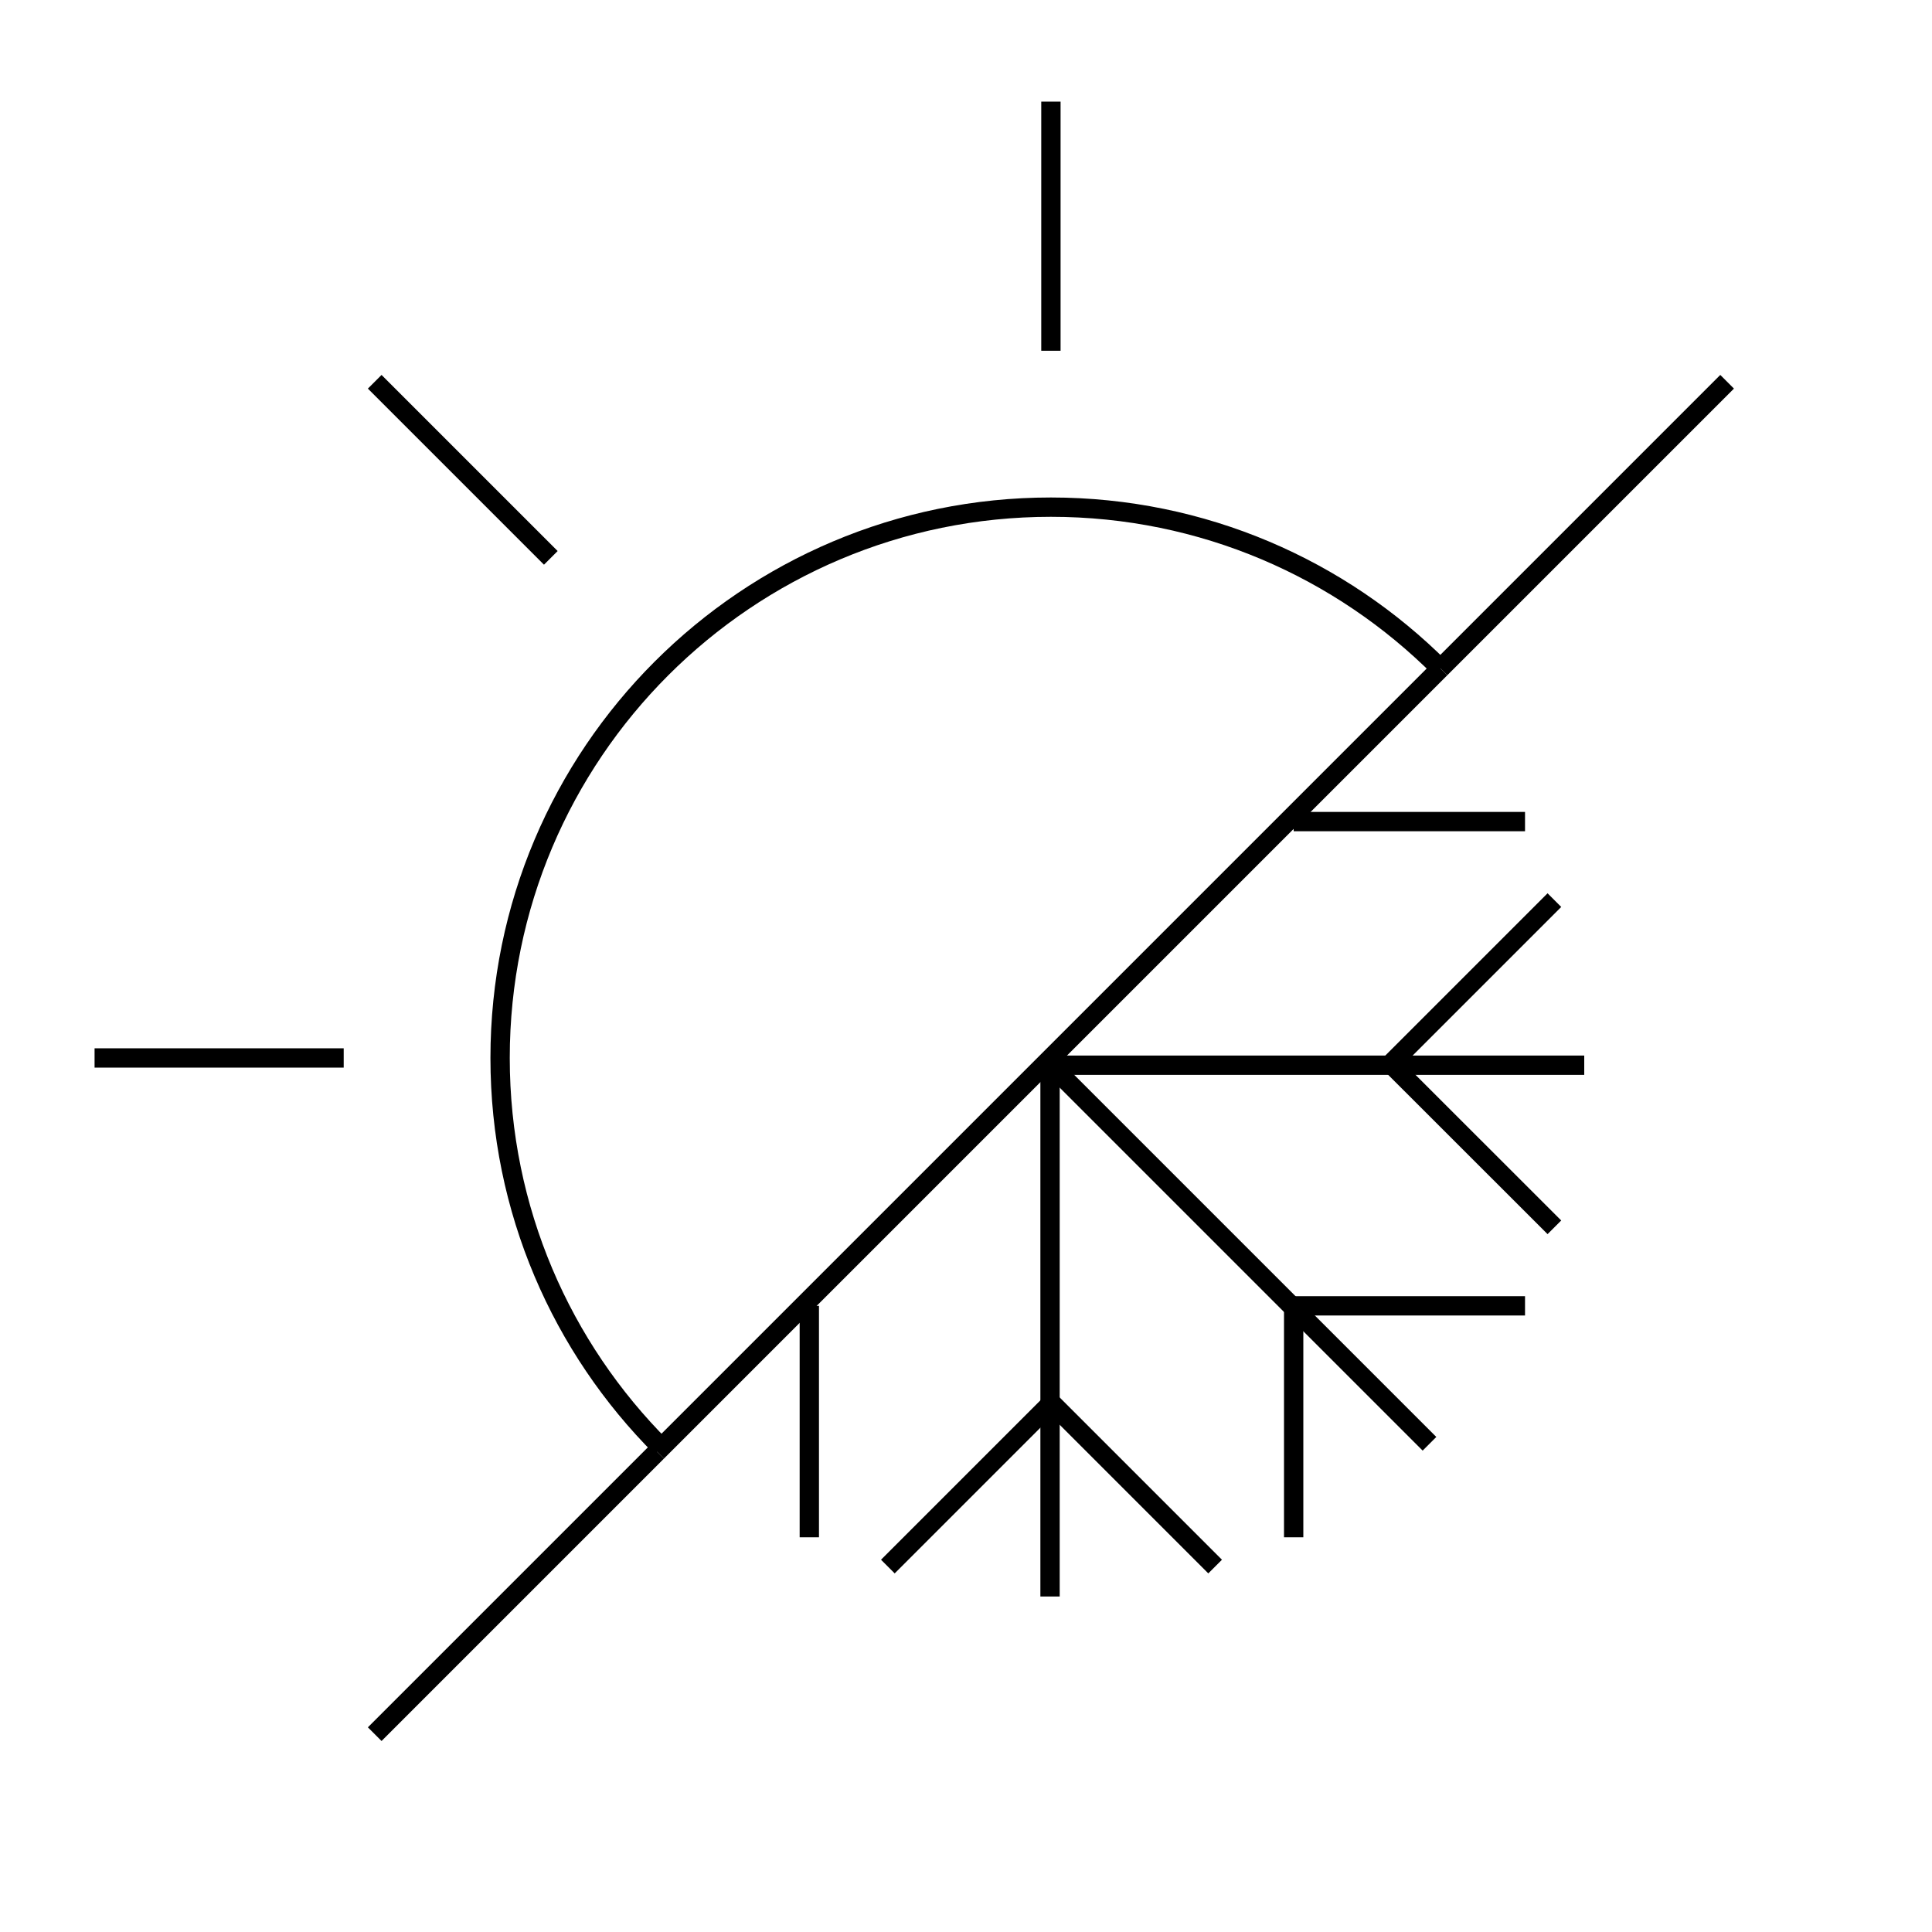
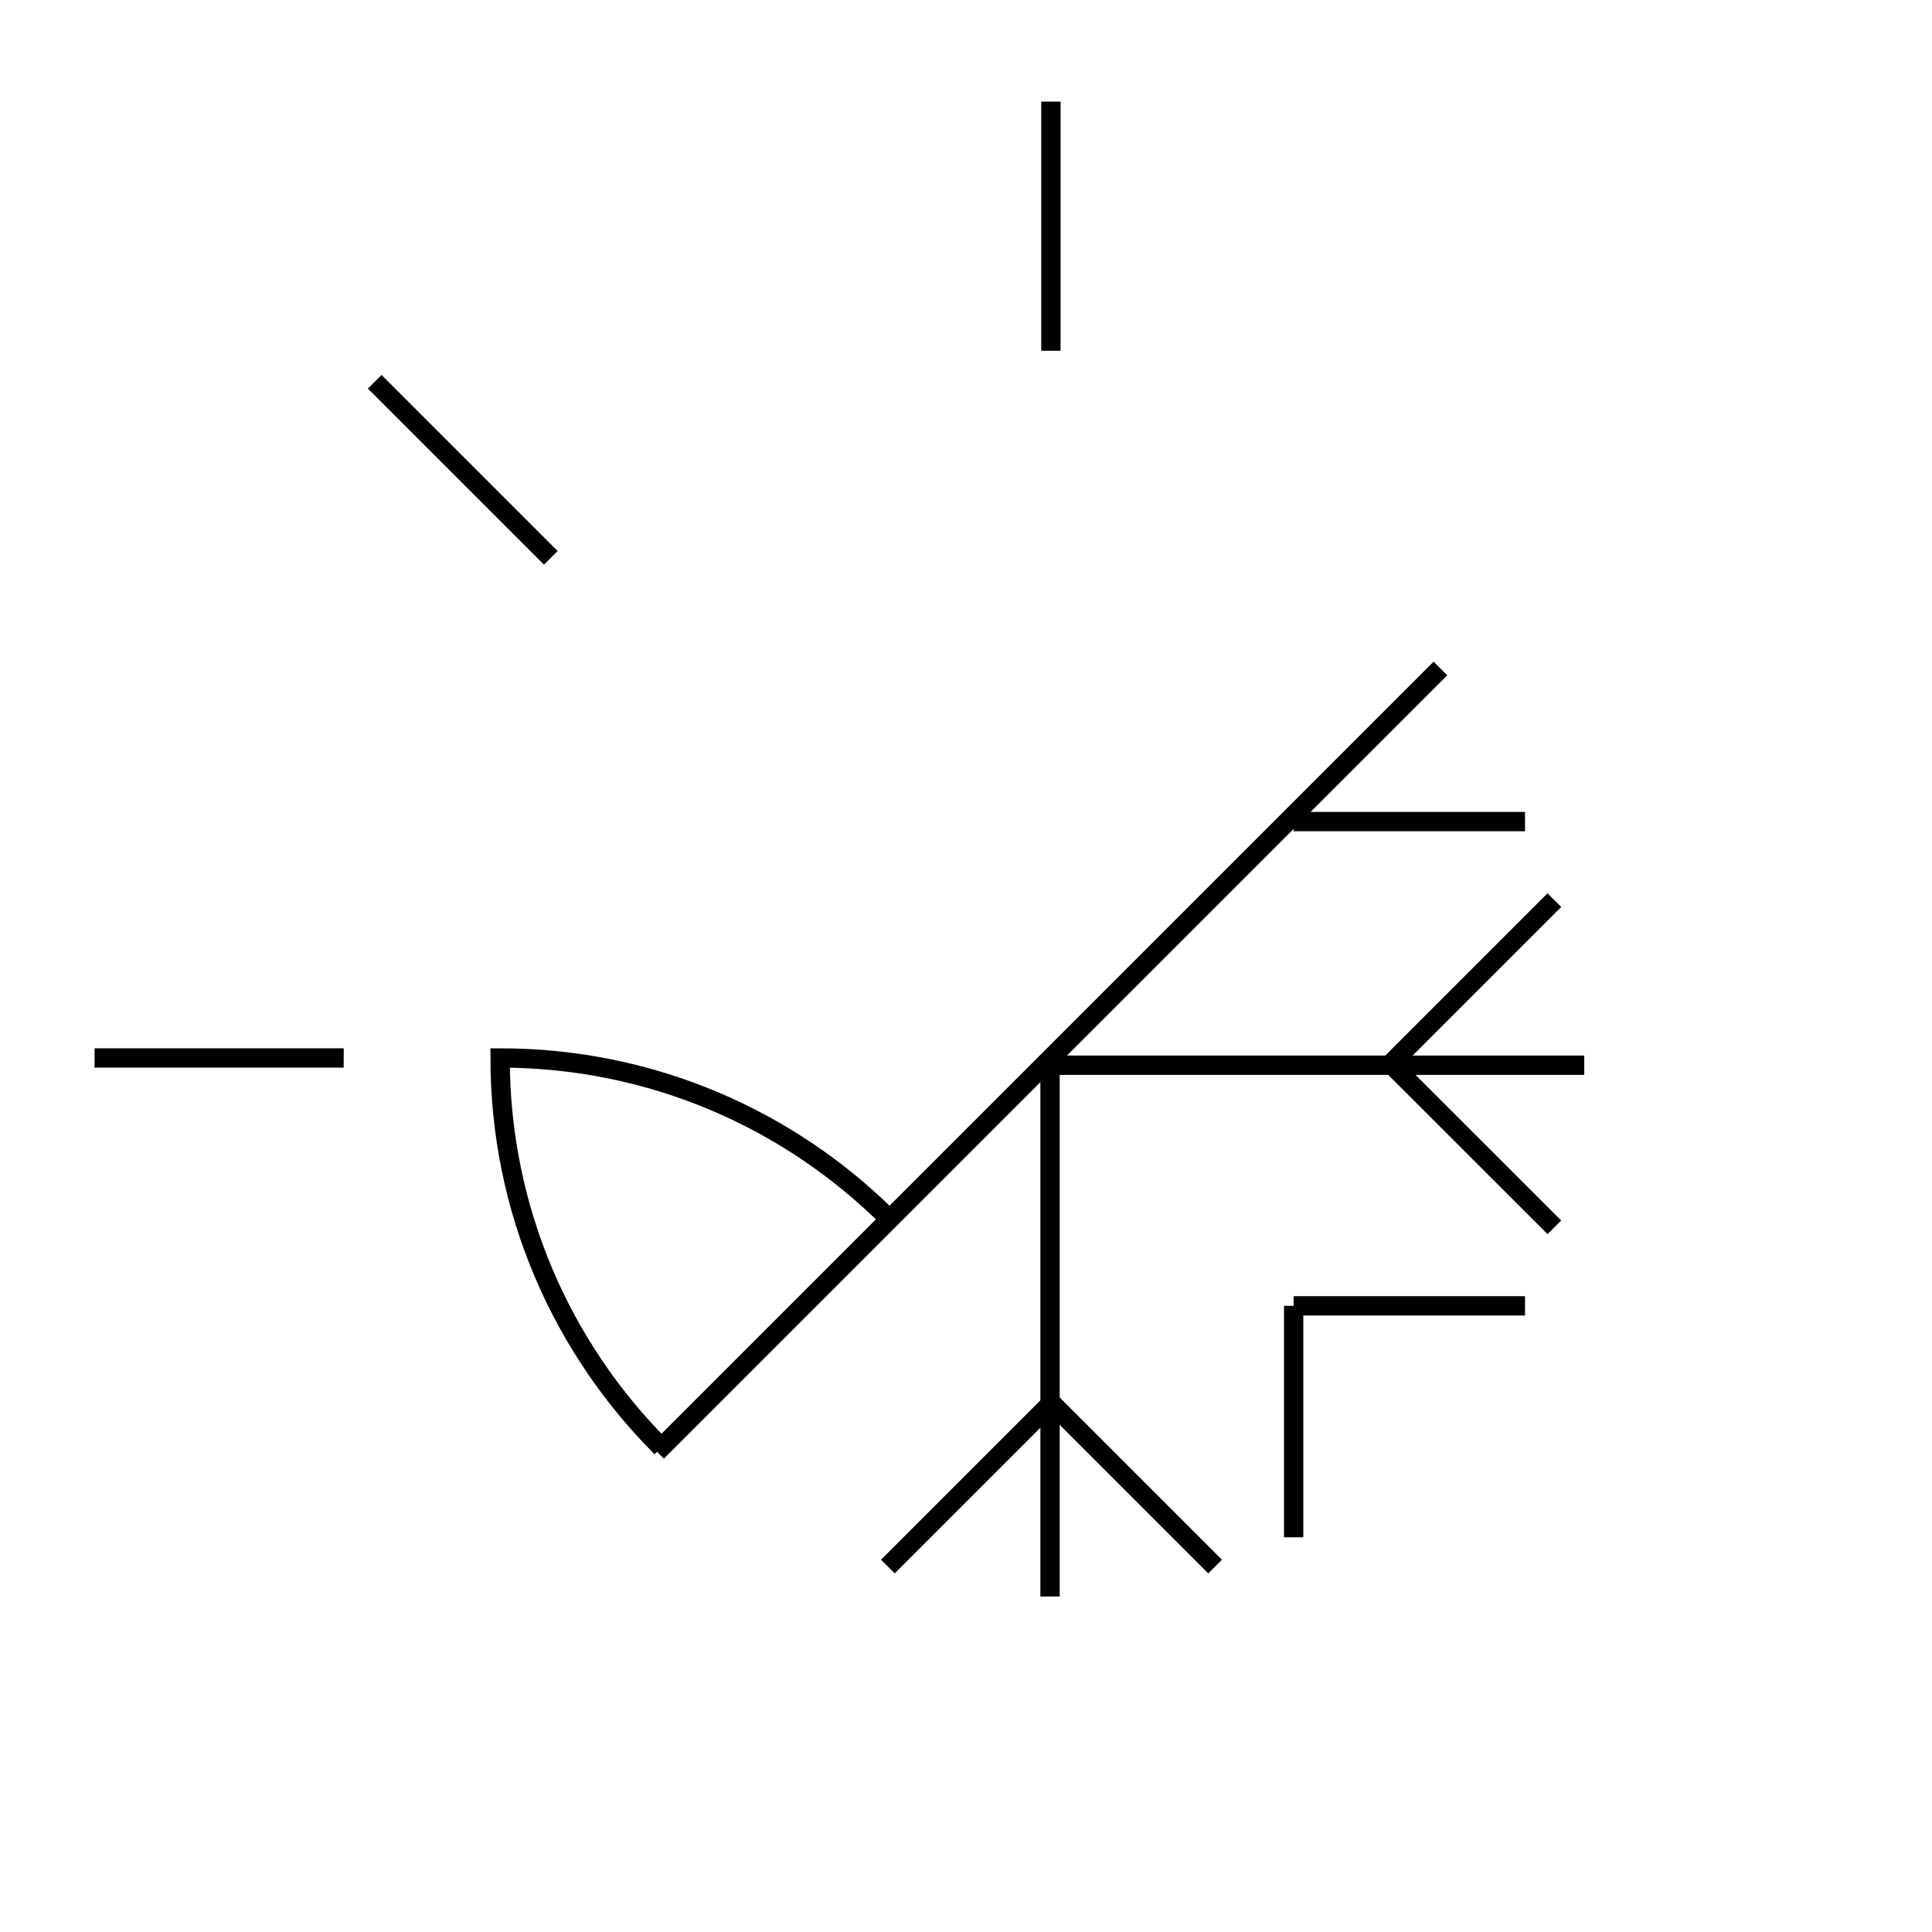
<svg xmlns="http://www.w3.org/2000/svg" id="katman_1" x="0px" y="0px" viewBox="0 0 200 200" style="enable-background:new 0 0 200 200;" xml:space="preserve">
  <style type="text/css"> .st0{fill:none;stroke:#000000;stroke-width:2;stroke-miterlimit:10;} </style>
  <line class="st0" x1="108.79" y1="10.52" x2="108.79" y2="36.31" />
  <line class="st0" x1="35.58" y1="109.52" x2="9.79" y2="109.52" />
  <line class="st0" x1="38.79" y1="39.52" x2="57.02" y2="57.75" />
-   <path class="st0" d="M68.47,149.84c-10.32-10.32-16.7-24.57-16.7-40.32c0-31.49,25.53-57.02,57.02-57.02c15.75,0,30,6.38,40.32,16.7 " />
-   <line class="st0" x1="68.02" y1="150.29" x2="38.79" y2="179.52" />
+   <path class="st0" d="M68.47,149.84c-10.32-10.32-16.7-24.57-16.7-40.32c15.75,0,30,6.38,40.32,16.7 " />
  <line class="st0" x1="149.11" y1="69.2" x2="68.02" y2="150.29" />
-   <line class="st0" x1="178.79" y1="39.52" x2="149.11" y2="69.2" />
  <g>
    <g>
-       <line class="st0" x1="108.87" y1="110.35" x2="147.98" y2="149.46" />
      <line class="st0" x1="157.87" y1="135.18" x2="133.92" y2="135.18" />
      <line class="st0" x1="133.92" y1="135.18" x2="133.92" y2="159.14" />
    </g>
    <g>
      <line class="st0" x1="108.7" y1="110.09" x2="108.7" y2="165.27" />
      <line class="st0" x1="125.79" y1="162.17" x2="108.85" y2="145.23" />
      <line class="st0" x1="108.85" y1="145.23" x2="91.91" y2="162.17" />
    </g>
    <g>
      <line class="st0" x1="108.98" y1="110.27" x2="164" y2="110.27" />
      <line class="st0" x1="160.91" y1="93.18" x2="143.97" y2="110.12" />
      <line class="st0" x1="143.97" y1="110.12" x2="160.91" y2="127.05" />
    </g>
    <g>
      <line class="st0" x1="133.92" y1="85.05" x2="157.87" y2="85.05" />
-       <line class="st0" x1="83.78" y1="159.14" x2="83.78" y2="135.18" />
    </g>
  </g>
</svg>